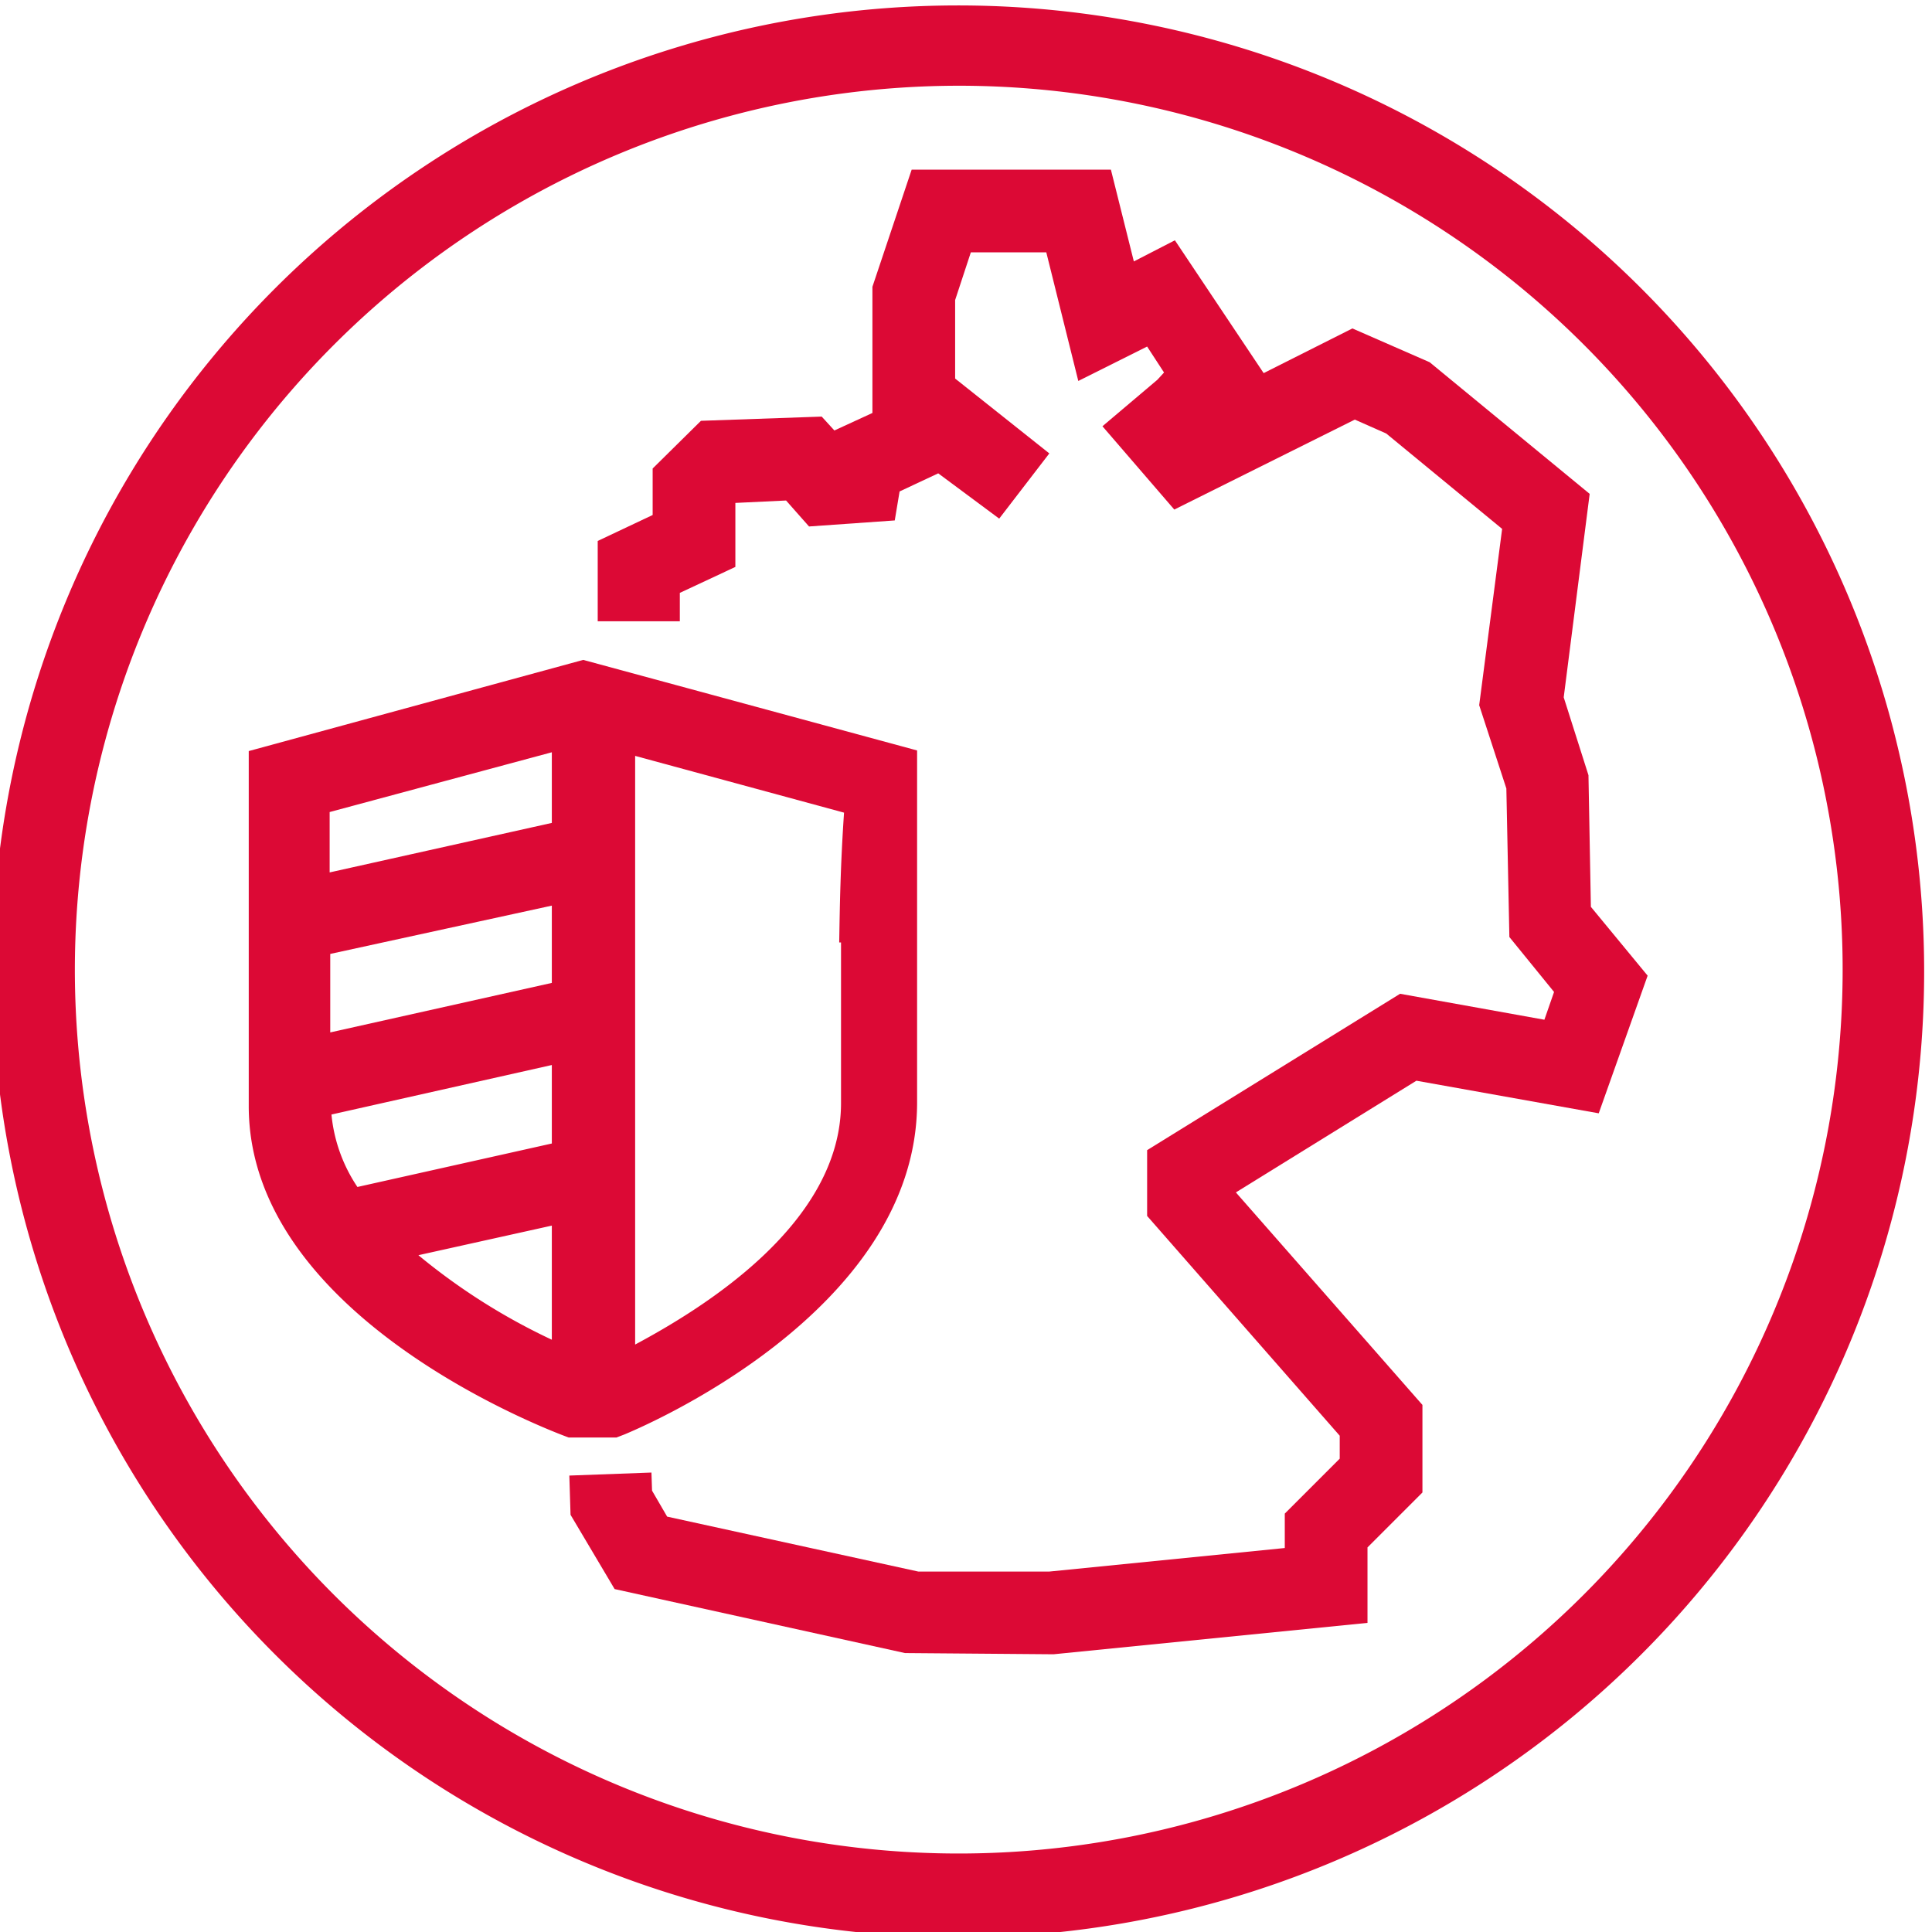
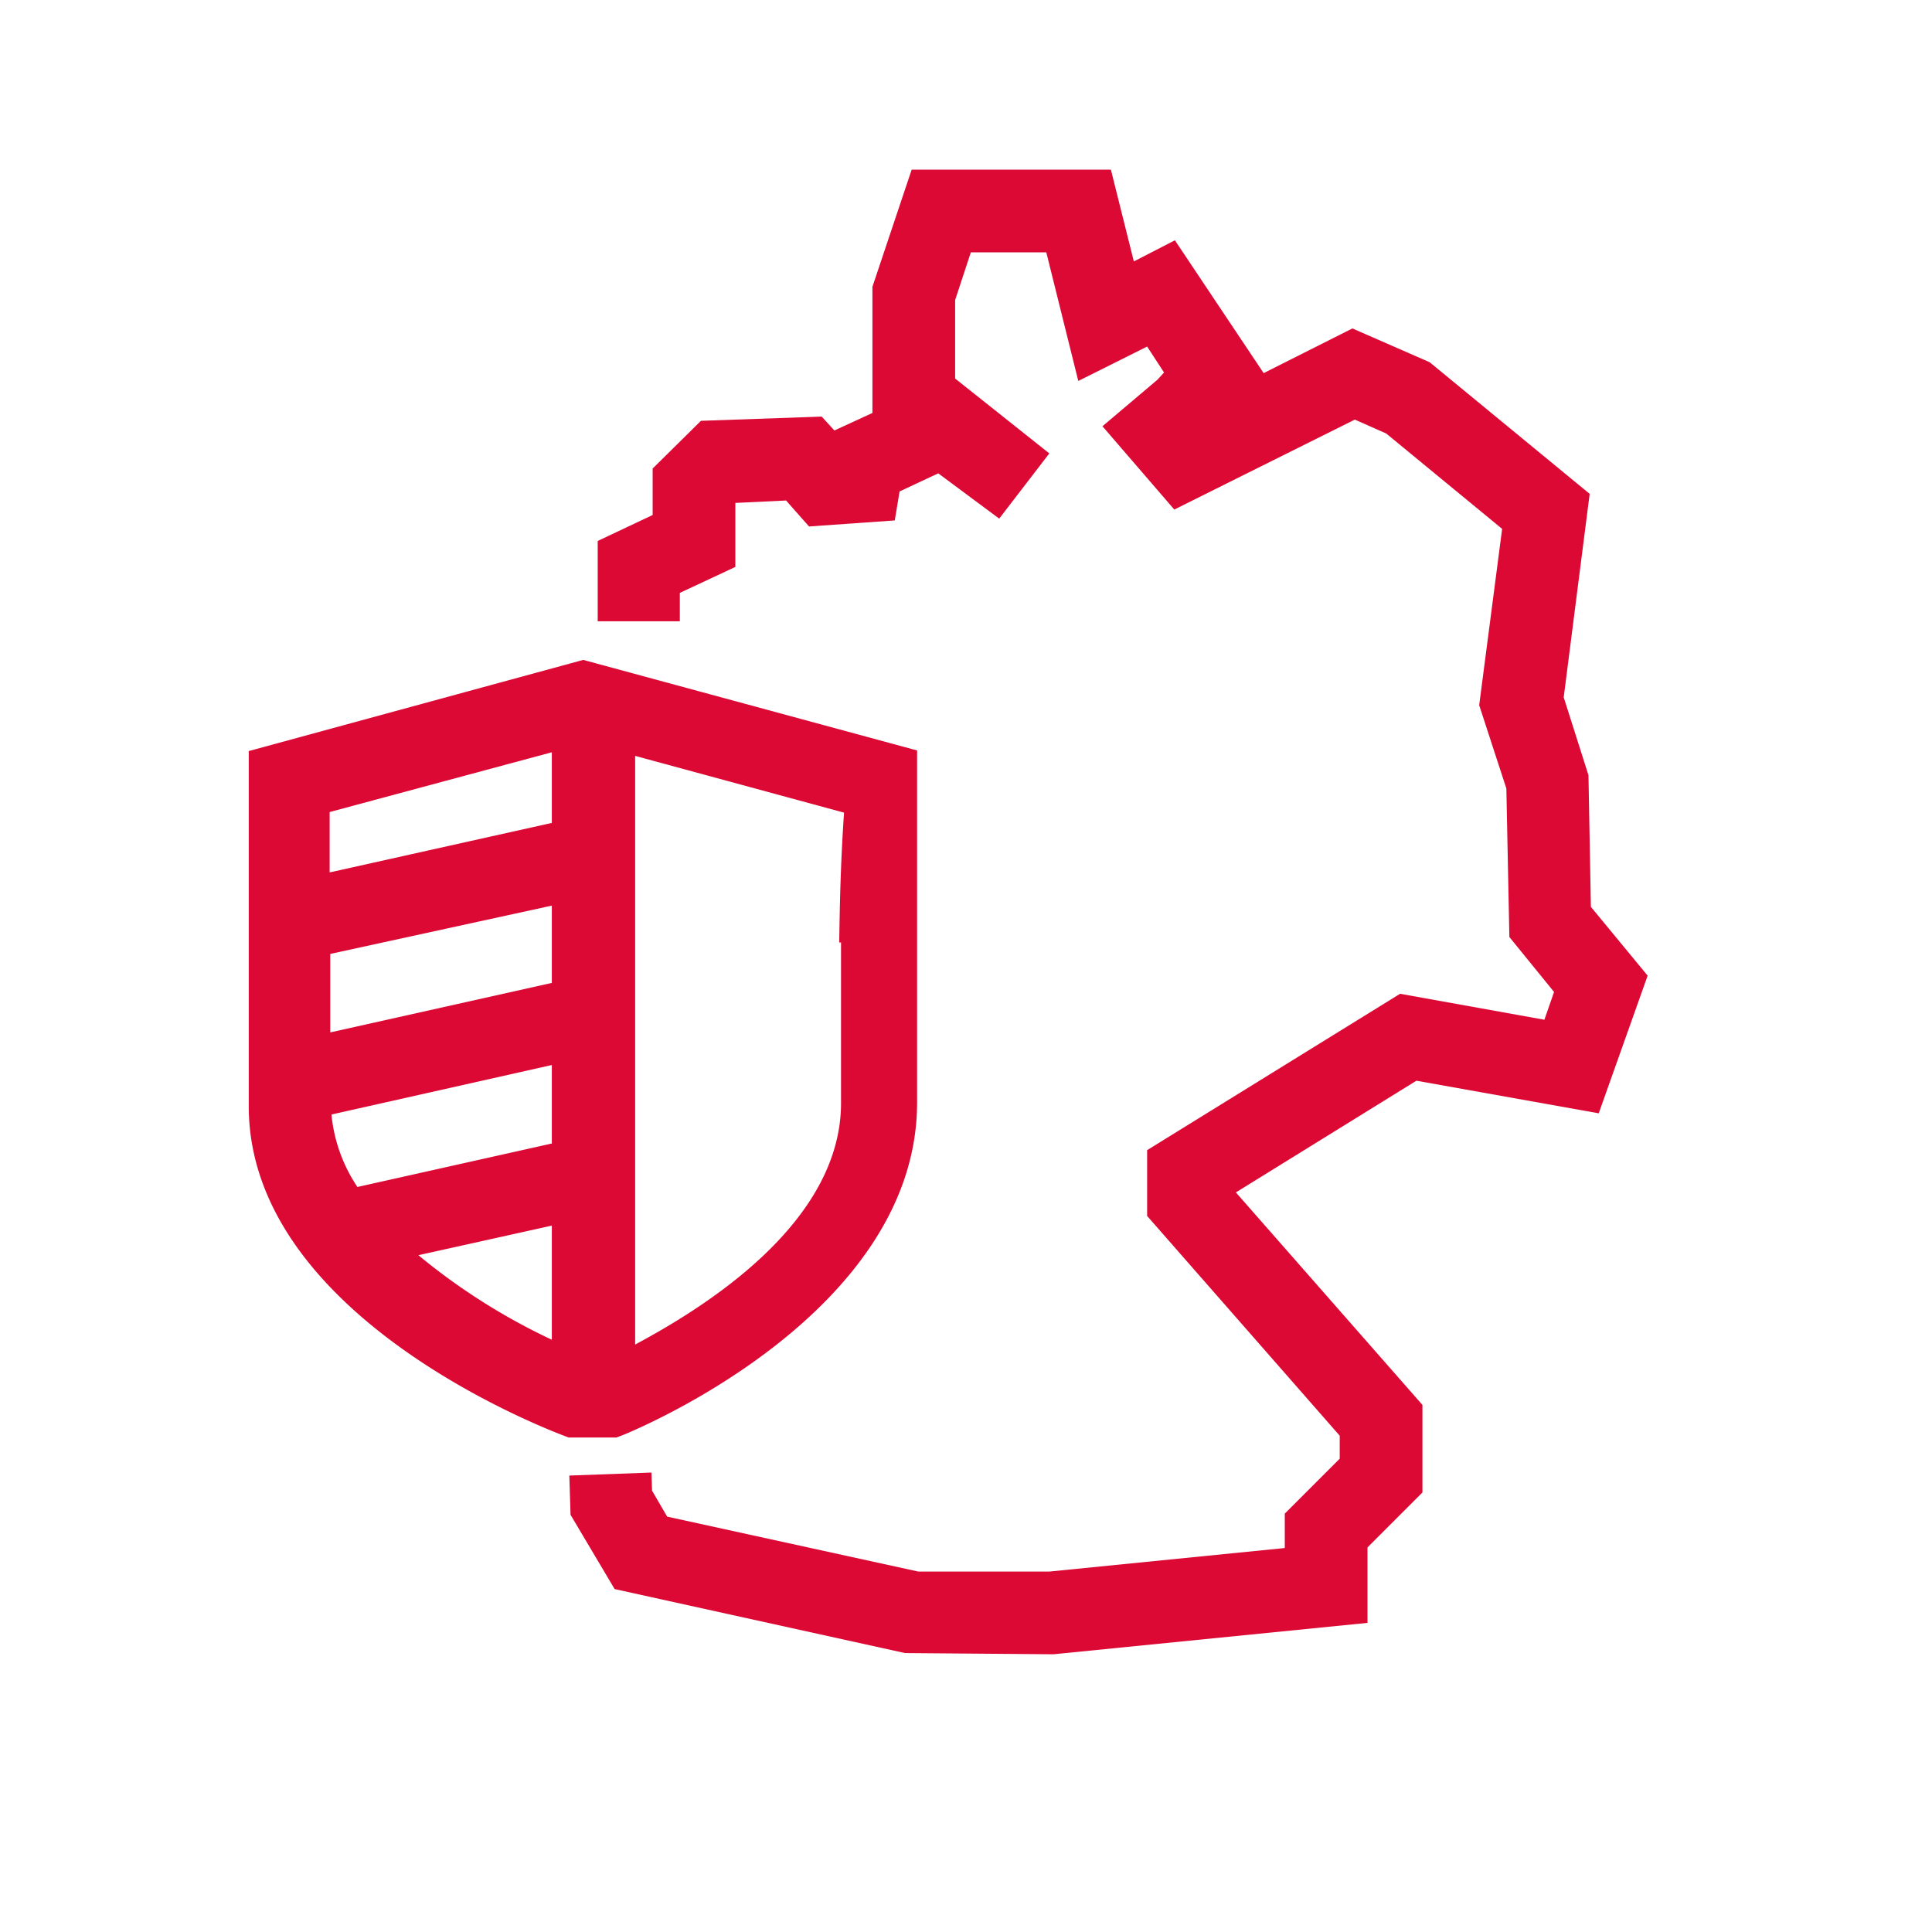
<svg xmlns="http://www.w3.org/2000/svg" viewBox="0 0 32 32">
  <defs>
    <style>.cls-1{fill:#dc0935;}</style>
  </defs>
  <g id="Icons_fläche">
    <polygon class="cls-1" points="17.45 27.4 14.99 27.38 10.18 26.32 9.45 25.09 9.43 24.44 10.79 24.39 10.8 24.69 11.05 25.12 15.21 26.03 17.38 26.03 21.28 25.64 21.28 25.07 22.19 24.16 22.19 23.78 19 20.14 19 19.05 23.19 16.46 25.58 16.89 25.74 16.43 25 15.52 24.95 13.06 24.5 11.68 24.88 8.76 22.96 7.18 22.44 6.95 19.45 8.44 18.26 7.06 19.17 6.29 19.28 6.17 19 5.74 17.86 6.31 17.33 4.18 16.08 4.18 15.82 4.97 15.82 6.27 17.38 7.51 16.55 8.59 15.54 7.84 14.9 8.14 14.82 8.62 13.4 8.72 13.02 8.29 12.18 8.33 12.18 9.39 11.26 9.82 11.26 10.29 9.9 10.29 9.9 8.96 10.81 8.53 10.81 7.76 11.61 6.97 13.61 6.9 13.82 7.13 14.45 6.84 14.45 4.75 15.1 2.81 18.4 2.81 18.78 4.33 19.46 3.98 20.93 6.18 22.4 5.44 23.68 6 26.33 8.18 25.9 11.55 26.31 12.84 26.35 15.02 27.29 16.16 26.48 18.44 23.46 17.9 20.47 19.75 23.56 23.27 23.56 24.72 22.65 25.63 22.65 26.88 17.45 27.4" />
-     <path class="cls-1" d="M15.87,1.42A14.64,14.64,0,1,1,1.24,16.05,14.65,14.65,0,0,1,15.87,1.42m0-1.33a16,16,0,1,0,16,16,16,16,0,0,0-16-16Z" />
    <path class="cls-1" d="M9.66,10.93,4.12,12.44V13s0,3.19,0,5.32c0,3.53,5.08,5.41,5.3,5.49l.1,0,.69,0,.13-.05c.19-.08,4.85-2,4.85-5.5,0-1.15,0-1.89,0-2.64s0-1.51,0-2.68v-.51Zm-.52,5.35-3.67.82V15.8L9.14,15ZM5.49,18.46l3.65-.82v1.3l-3.22.72A2.6,2.6,0,0,1,5.49,18.46Zm3.65-6v1.17l-3.68.82v-1ZM6.93,20.79l2.21-.49v1.89A10.36,10.36,0,0,1,6.93,20.79Zm7-5.18c0,.75,0,1.5,0,2.66,0,2-2.29,3.4-3.41,4V12.52l3.46.94C13.92,14.34,13.91,15,13.9,15.61Z" />
  </g>
</svg>